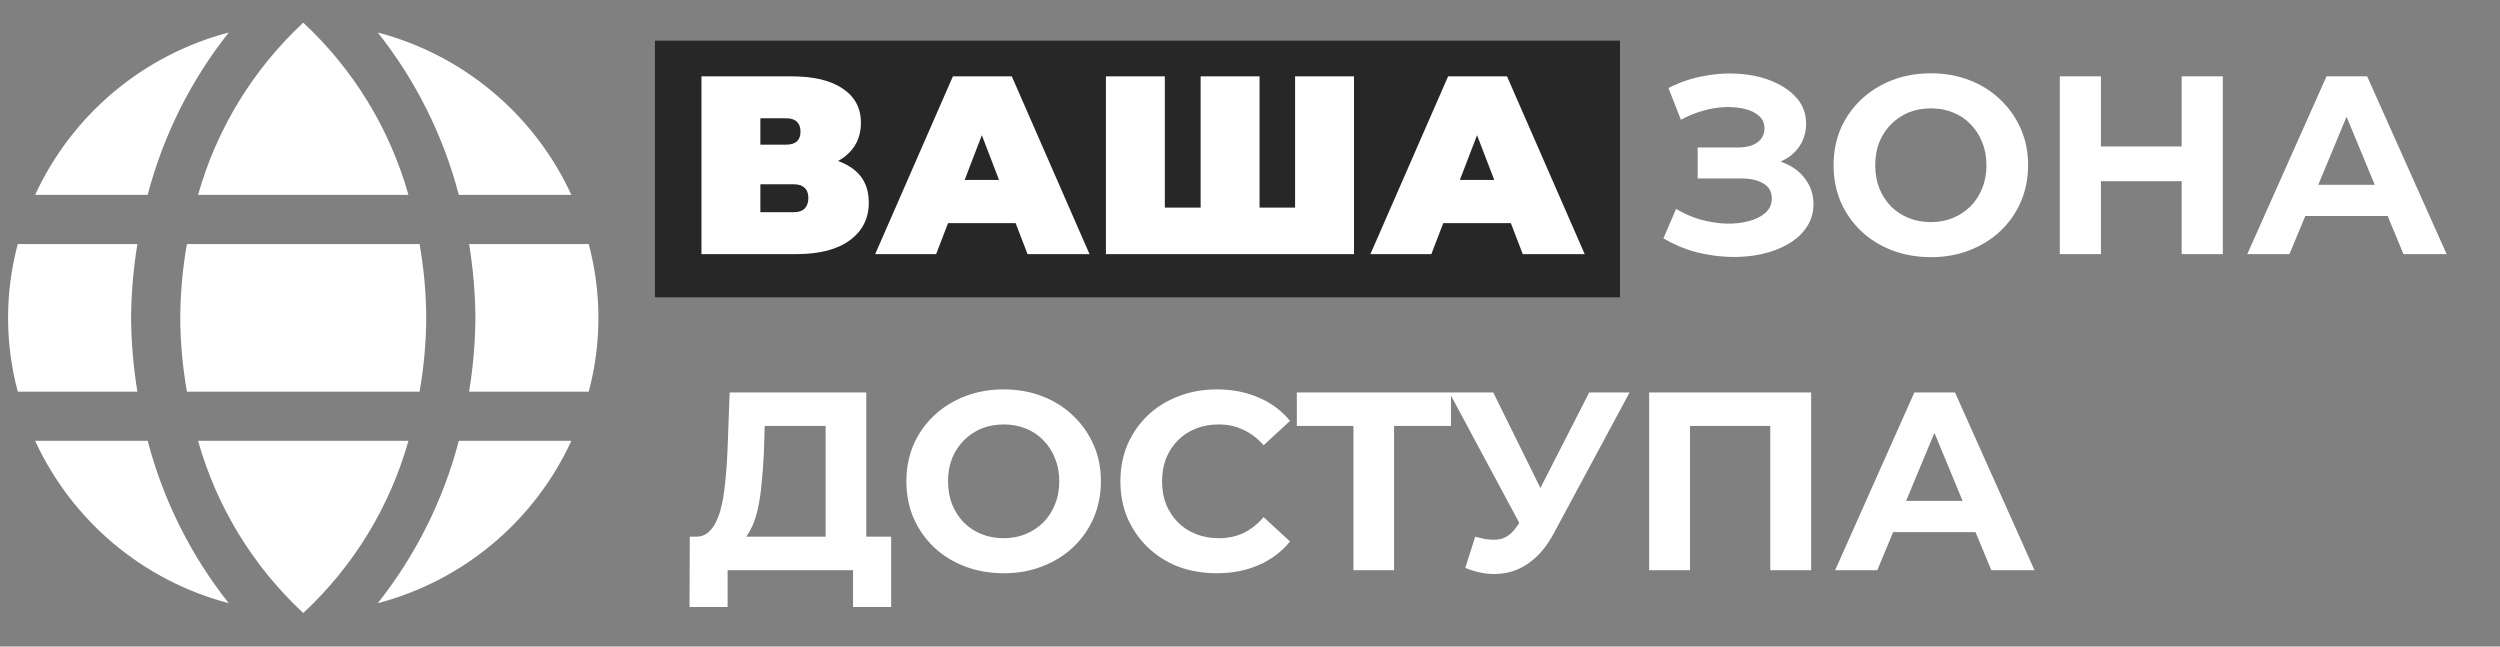
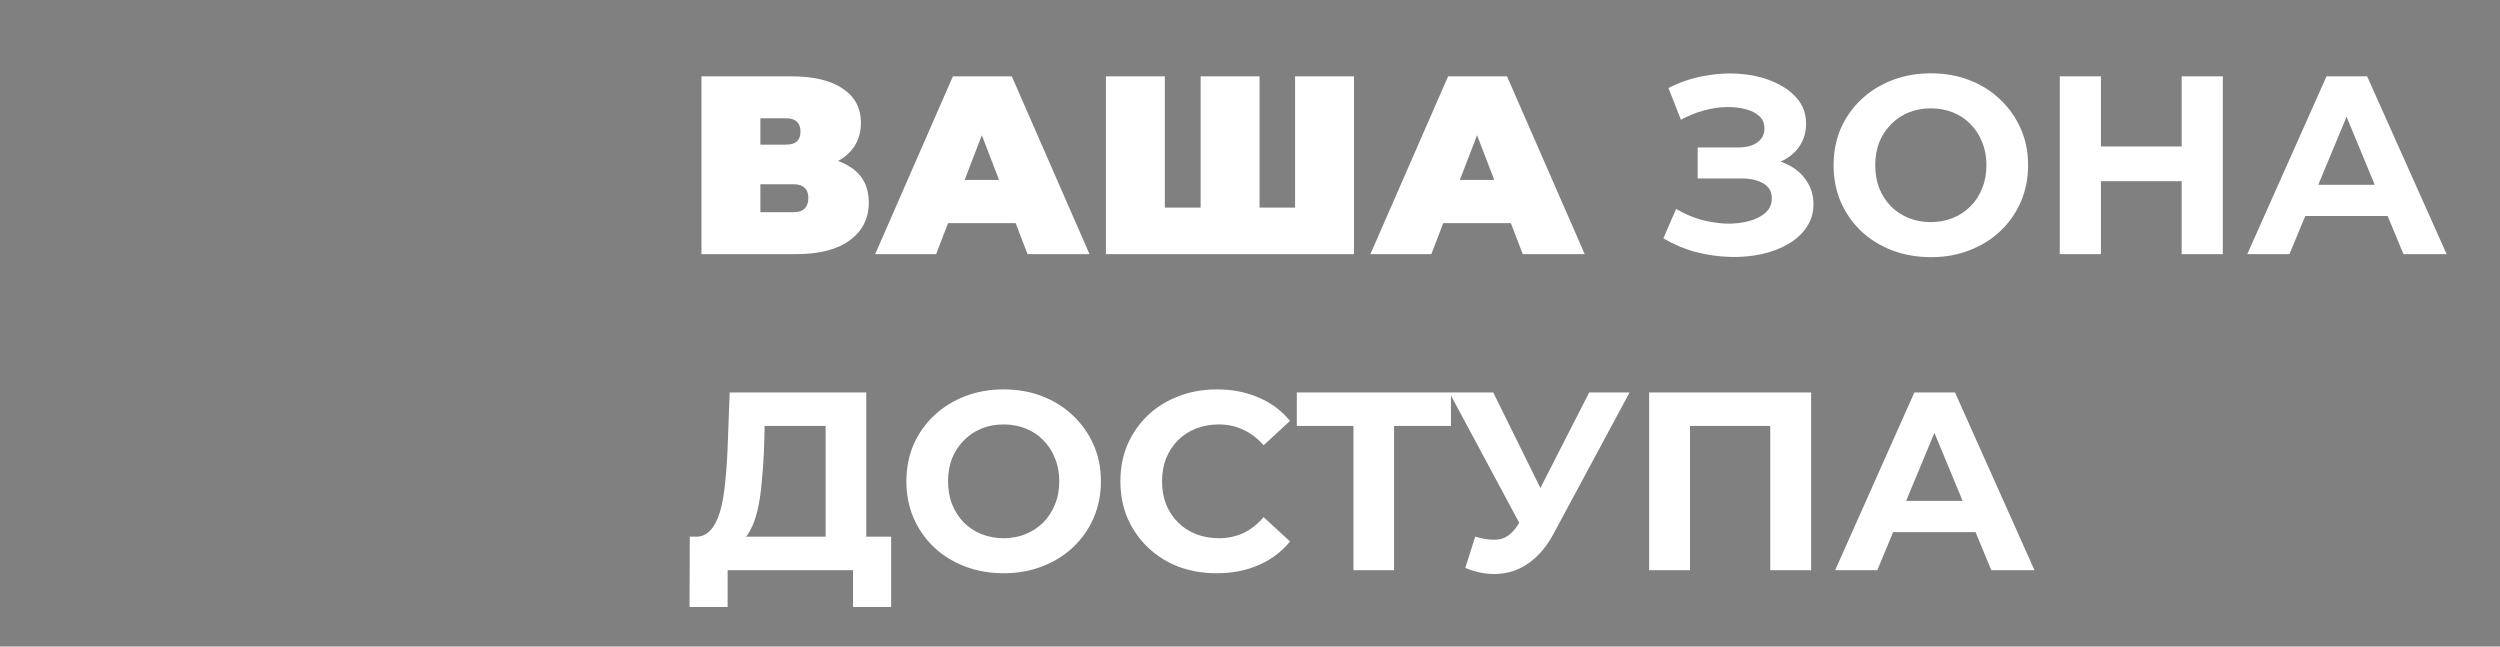
<svg xmlns="http://www.w3.org/2000/svg" width="174" height="45" viewBox="0 0 174 45" fill="none">
  <rect x="0" y="0" width="174" height="45" fill="#808080" stroke="none" />
-   <rect x="45.583" y="2.829" width="67.168" height="17.864" fill="#272727" />
  <path d="M48.822 17.686V5.314H55.096C56.628 5.314 57.812 5.597 58.648 6.162C59.497 6.728 59.921 7.523 59.921 8.548C59.921 9.55 59.532 10.345 58.754 10.934C57.977 11.512 56.928 11.8 55.608 11.8L55.962 10.846C57.364 10.846 58.466 11.123 59.267 11.677C60.068 12.23 60.469 13.037 60.469 14.098C60.469 15.194 60.033 16.066 59.161 16.713C58.289 17.361 57.046 17.686 55.432 17.686H48.822ZM52.922 14.769H55.237C55.579 14.769 55.832 14.687 55.997 14.522C56.174 14.345 56.262 14.098 56.262 13.78C56.262 13.462 56.174 13.226 55.997 13.073C55.832 12.908 55.579 12.825 55.237 12.825H52.922V14.769ZM52.922 10.068H54.689C55.043 10.068 55.302 9.992 55.467 9.839C55.632 9.685 55.715 9.461 55.715 9.167C55.715 8.861 55.632 8.631 55.467 8.478C55.302 8.313 55.043 8.23 54.689 8.23H52.922V10.068ZM60.913 17.686L66.322 5.314H70.422L75.83 17.686H71.517L67.523 7.294H69.149L65.155 17.686H60.913ZM64.13 15.529L65.19 12.525H70.881L71.942 15.529H64.13ZM84.465 14.451L83.564 15.353V5.314H87.664V15.353L86.745 14.451H91.057L90.138 15.353V5.314H94.239V17.686H76.972V5.314H81.072V15.353L80.171 14.451H84.465ZM95.38 17.686L100.788 5.314H104.888L110.296 17.686H105.984L101.99 7.294H103.616L99.622 17.686H95.38ZM98.597 15.529L99.657 12.525H105.348L106.408 15.529H98.597ZM115.772 16.59L116.656 14.54C117.186 14.858 117.751 15.105 118.352 15.282C118.965 15.447 119.56 15.541 120.137 15.565C120.726 15.576 121.257 15.518 121.728 15.388C122.211 15.258 122.594 15.064 122.877 14.805C123.171 14.546 123.319 14.216 123.319 13.815C123.319 13.344 123.124 12.996 122.735 12.772C122.346 12.537 121.828 12.419 121.18 12.419H118.158V10.263H120.968C121.545 10.263 121.993 10.145 122.311 9.909C122.641 9.674 122.806 9.35 122.806 8.937C122.806 8.584 122.688 8.301 122.453 8.089C122.217 7.865 121.893 7.7 121.48 7.594C121.08 7.488 120.626 7.441 120.12 7.453C119.613 7.464 119.089 7.547 118.547 7.7C118.005 7.853 117.486 8.065 116.991 8.336L116.125 6.127C116.927 5.715 117.769 5.432 118.653 5.279C119.548 5.114 120.408 5.073 121.233 5.155C122.07 5.226 122.824 5.414 123.495 5.721C124.167 6.015 124.703 6.404 125.104 6.887C125.504 7.37 125.704 7.942 125.704 8.601C125.704 9.191 125.551 9.715 125.245 10.174C124.939 10.634 124.509 10.987 123.955 11.235C123.413 11.482 122.788 11.606 122.081 11.606L122.152 10.97C122.977 10.97 123.69 11.111 124.291 11.394C124.903 11.665 125.375 12.048 125.704 12.543C126.046 13.026 126.217 13.585 126.217 14.222C126.217 14.811 126.058 15.341 125.74 15.812C125.433 16.272 125.009 16.66 124.467 16.979C123.925 17.297 123.307 17.532 122.612 17.686C121.916 17.839 121.174 17.904 120.385 17.88C119.607 17.856 118.824 17.744 118.034 17.544C117.245 17.332 116.491 17.014 115.772 16.59ZM134.404 17.898C133.426 17.898 132.519 17.739 131.682 17.42C130.858 17.102 130.139 16.655 129.526 16.077C128.925 15.5 128.454 14.822 128.112 14.045C127.783 13.267 127.618 12.419 127.618 11.5C127.618 10.581 127.783 9.732 128.112 8.955C128.454 8.177 128.931 7.5 129.544 6.922C130.157 6.345 130.875 5.897 131.7 5.579C132.525 5.261 133.42 5.102 134.387 5.102C135.364 5.102 136.26 5.261 137.073 5.579C137.898 5.897 138.61 6.345 139.211 6.922C139.824 7.5 140.301 8.177 140.643 8.955C140.985 9.721 141.155 10.569 141.155 11.5C141.155 12.419 140.985 13.273 140.643 14.062C140.301 14.84 139.824 15.518 139.211 16.095C138.61 16.66 137.898 17.102 137.073 17.42C136.26 17.739 135.37 17.898 134.404 17.898ZM134.387 15.459C134.94 15.459 135.447 15.364 135.906 15.176C136.378 14.987 136.79 14.716 137.144 14.363C137.497 14.009 137.768 13.591 137.957 13.108C138.157 12.625 138.257 12.089 138.257 11.5C138.257 10.911 138.157 10.375 137.957 9.892C137.768 9.408 137.497 8.99 137.144 8.637C136.802 8.283 136.395 8.012 135.924 7.824C135.453 7.635 134.94 7.541 134.387 7.541C133.833 7.541 133.32 7.635 132.849 7.824C132.389 8.012 131.983 8.283 131.629 8.637C131.276 8.99 130.999 9.408 130.799 9.892C130.61 10.375 130.516 10.911 130.516 11.5C130.516 12.077 130.61 12.613 130.799 13.108C130.999 13.591 131.27 14.009 131.612 14.363C131.965 14.716 132.378 14.987 132.849 15.176C133.32 15.364 133.833 15.459 134.387 15.459ZM151.844 5.314H154.707V17.686H151.844V5.314ZM146.224 17.686H143.361V5.314H146.224V17.686ZM152.056 12.613H146.012V10.192H152.056V12.613ZM156.411 17.686L161.925 5.314H164.753L170.285 17.686H167.28L162.756 6.763H163.887L159.345 17.686H156.411ZM159.168 15.034L159.928 12.861H166.29L167.068 15.034H159.168ZM57.464 38.413V29.647H53.222L53.169 31.45C53.134 32.216 53.081 32.94 53.01 33.623C52.952 34.307 52.857 34.931 52.728 35.497C52.598 36.051 52.427 36.522 52.215 36.911C52.015 37.3 51.761 37.577 51.455 37.742L48.398 37.353C48.822 37.364 49.169 37.217 49.44 36.911C49.723 36.605 49.947 36.174 50.112 35.621C50.277 35.055 50.395 34.395 50.465 33.641C50.548 32.887 50.607 32.068 50.642 31.185L50.784 27.314H60.292V38.413H57.464ZM47.991 42.248L48.009 37.353H62.024V42.248H59.373V39.685H50.642V42.248H47.991ZM69.872 39.898C68.894 39.898 67.987 39.739 67.15 39.42C66.325 39.102 65.607 38.655 64.994 38.077C64.393 37.5 63.922 36.822 63.58 36.045C63.25 35.267 63.085 34.419 63.085 33.5C63.085 32.581 63.25 31.733 63.58 30.955C63.922 30.177 64.399 29.5 65.012 28.922C65.624 28.345 66.343 27.897 67.168 27.579C67.993 27.261 68.888 27.102 69.854 27.102C70.832 27.102 71.728 27.261 72.541 27.579C73.365 27.897 74.078 28.345 74.679 28.922C75.292 29.5 75.769 30.177 76.111 30.955C76.452 31.721 76.623 32.569 76.623 33.5C76.623 34.419 76.452 35.273 76.111 36.062C75.769 36.84 75.292 37.518 74.679 38.095C74.078 38.66 73.365 39.102 72.541 39.42C71.728 39.739 70.838 39.898 69.872 39.898ZM69.854 37.459C70.408 37.459 70.915 37.364 71.374 37.176C71.845 36.987 72.258 36.716 72.611 36.363C72.965 36.01 73.236 35.591 73.424 35.108C73.625 34.625 73.725 34.089 73.725 33.5C73.725 32.911 73.625 32.375 73.424 31.892C73.236 31.409 72.965 30.99 72.611 30.637C72.27 30.283 71.863 30.012 71.392 29.824C70.921 29.635 70.408 29.541 69.854 29.541C69.3 29.541 68.788 29.635 68.317 29.824C67.857 30.012 67.451 30.283 67.097 30.637C66.744 30.99 66.467 31.409 66.266 31.892C66.078 32.375 65.984 32.911 65.984 33.5C65.984 34.077 66.078 34.613 66.266 35.108C66.467 35.591 66.738 36.01 67.079 36.363C67.433 36.716 67.845 36.987 68.317 37.176C68.788 37.364 69.3 37.459 69.854 37.459ZM84.679 39.898C83.724 39.898 82.835 39.745 82.01 39.438C81.197 39.12 80.49 38.672 79.889 38.095C79.288 37.518 78.817 36.84 78.475 36.062C78.145 35.285 77.98 34.431 77.98 33.5C77.98 32.569 78.145 31.715 78.475 30.937C78.817 30.16 79.288 29.482 79.889 28.905C80.502 28.327 81.215 27.886 82.028 27.579C82.841 27.261 83.73 27.102 84.696 27.102C85.769 27.102 86.735 27.291 87.595 27.668C88.467 28.033 89.197 28.575 89.786 29.294L87.948 30.99C87.524 30.507 87.053 30.148 86.534 29.912C86.016 29.665 85.45 29.541 84.838 29.541C84.26 29.541 83.73 29.635 83.247 29.824C82.764 30.012 82.346 30.283 81.992 30.637C81.639 30.99 81.362 31.409 81.162 31.892C80.973 32.375 80.879 32.911 80.879 33.5C80.879 34.089 80.973 34.625 81.162 35.108C81.362 35.591 81.639 36.01 81.992 36.363C82.346 36.716 82.764 36.987 83.247 37.176C83.73 37.364 84.26 37.459 84.838 37.459C85.45 37.459 86.016 37.341 86.534 37.105C87.053 36.858 87.524 36.487 87.948 35.992L89.786 37.688C89.197 38.407 88.467 38.955 87.595 39.332C86.735 39.709 85.763 39.898 84.679 39.898ZM94.2 39.685V28.993L94.854 29.647H90.259V27.314H100.987V29.647H96.392L97.028 28.993V39.685H94.2ZM102.674 37.353C103.357 37.553 103.929 37.612 104.388 37.529C104.859 37.435 105.278 37.105 105.643 36.54L106.244 35.638L106.509 35.338L110.609 27.314H113.419L108.152 37.105C107.681 37.989 107.122 38.666 106.473 39.138C105.837 39.609 105.136 39.874 104.37 39.933C103.605 40.004 102.809 39.868 101.984 39.526L102.674 37.353ZM106.456 37.724L100.871 27.314H103.929L108.029 35.621L106.456 37.724ZM114.78 39.685V27.314H126.055V39.685H123.21V28.993L123.864 29.647H116.971L117.625 28.993V39.685H114.78ZM127.726 39.685L133.24 27.314H136.068L141.6 39.685H138.595L134.071 28.763H135.202L130.66 39.685H127.726ZM130.483 37.035L131.243 34.861H137.605L138.383 37.035H130.483Z" fill="white" />
  <g clip-path="url(#clip0_69_39)">
    <path d="M13.786 30.682C15.08 35.273 17.613 39.419 21.107 42.666C24.6 39.419 27.133 35.273 28.427 30.682H13.786Z" fill="white" />
    <path d="M12.546 22.122C12.555 23.844 12.71 25.562 13.01 27.258H29.202C29.501 25.562 29.657 23.844 29.666 22.122C29.657 20.4 29.501 18.682 29.202 16.986H13.01C12.71 18.682 12.555 20.4 12.546 22.122Z" fill="white" />
    <path d="M40.975 16.986H32.65C32.928 18.684 33.075 20.401 33.09 22.122C33.075 23.843 32.928 25.56 32.65 27.258H40.975C41.875 23.893 41.875 20.351 40.975 16.986Z" fill="white" />
-     <path d="M39.767 13.562C38.495 10.801 36.627 8.355 34.297 6.402C31.968 4.448 29.234 3.035 26.294 2.263C28.936 5.598 30.857 9.446 31.933 13.562H39.767Z" fill="white" />
    <path d="M9.122 22.122C9.137 20.401 9.284 18.684 9.562 16.986H1.237C0.338 20.351 0.338 23.893 1.237 27.258H9.562C9.284 25.56 9.137 23.843 9.122 22.122V22.122Z" fill="white" />
    <path d="M2.446 30.682C3.718 33.444 5.586 35.889 7.915 37.843C10.245 39.796 12.978 41.209 15.919 41.981C13.276 38.647 11.356 34.799 10.28 30.682H2.446Z" fill="white" />
    <path d="M26.294 41.981C29.234 41.209 31.968 39.796 34.297 37.843C36.627 35.889 38.495 33.444 39.767 30.682H31.933C30.857 34.799 28.936 38.647 26.294 41.981V41.981Z" fill="white" />
    <path d="M28.427 13.562C27.133 8.972 24.6 4.826 21.107 1.579C17.613 4.826 15.08 8.972 13.786 13.562H28.427Z" fill="white" />
    <path d="M15.919 2.263C12.978 3.035 10.245 4.448 7.915 6.402C5.586 8.355 3.718 10.801 2.446 13.562H10.28C11.356 9.446 13.276 5.598 15.919 2.263V2.263Z" fill="white" />
  </g>
  <defs>
    <clipPath id="clip0_69_39">
-       <rect width="41.087" height="41.087" fill="white" transform="translate(0.562 1.579)" />
-     </clipPath>
+       </clipPath>
  </defs>
</svg>